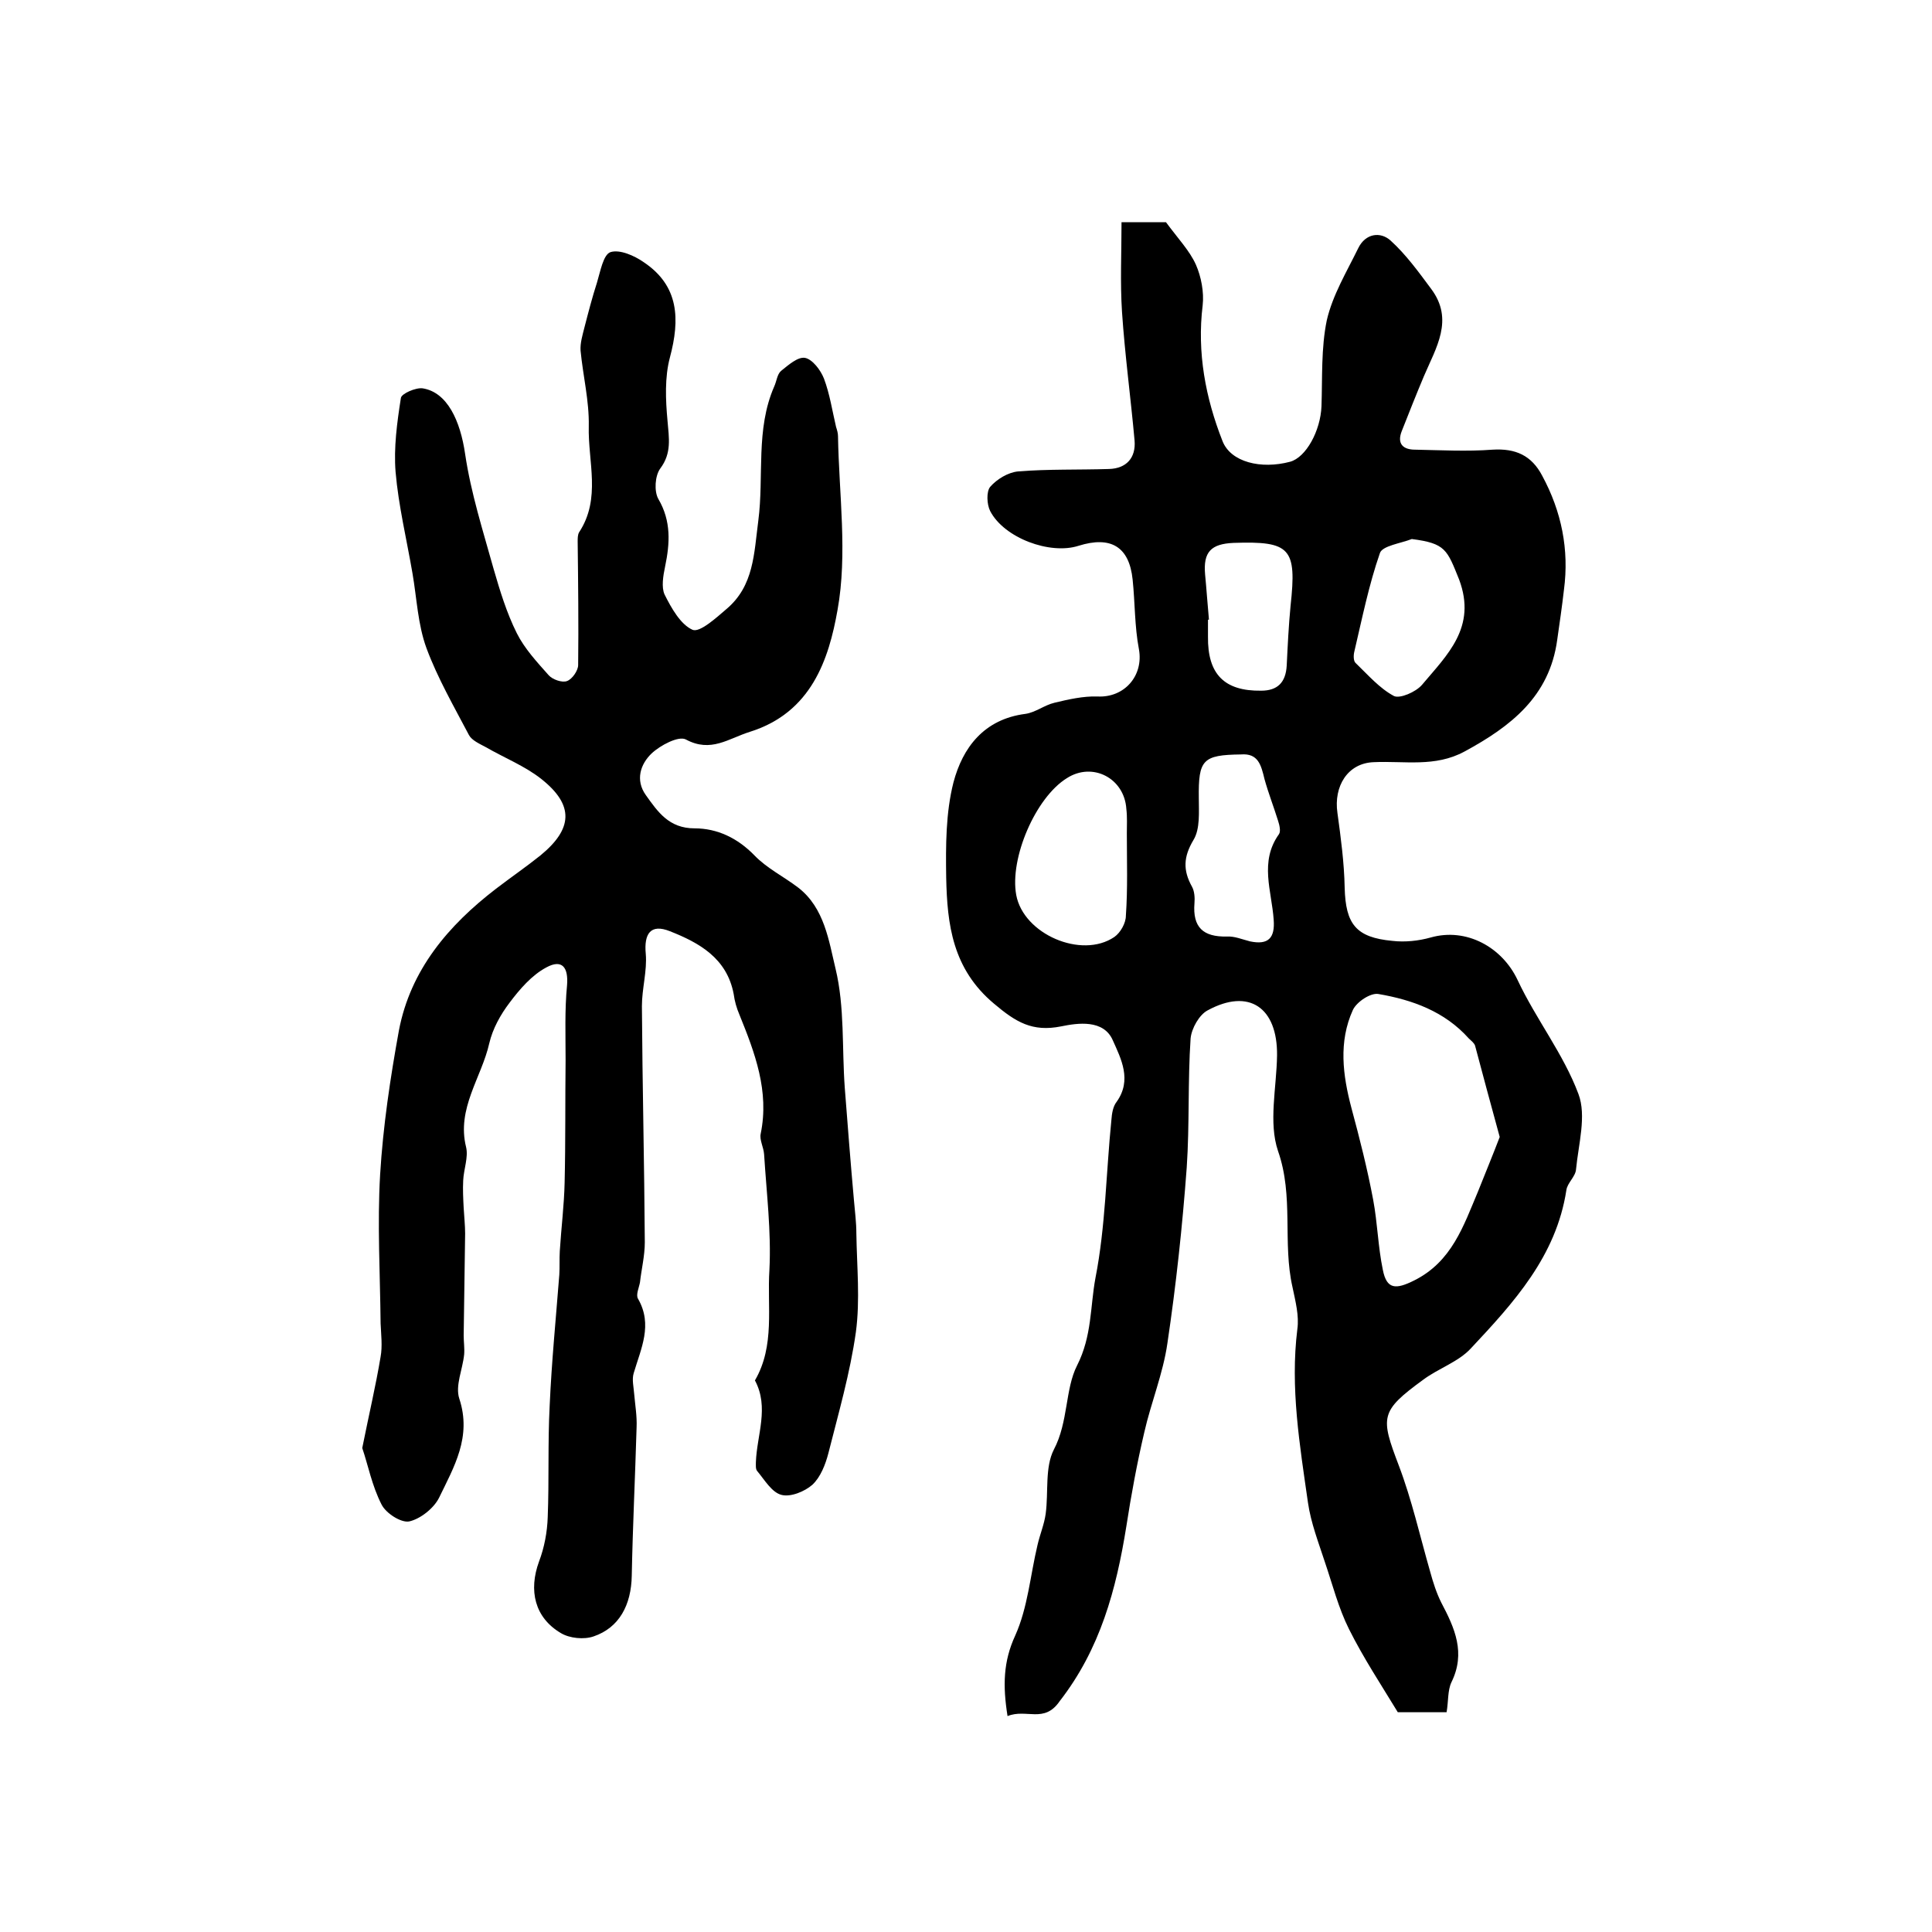
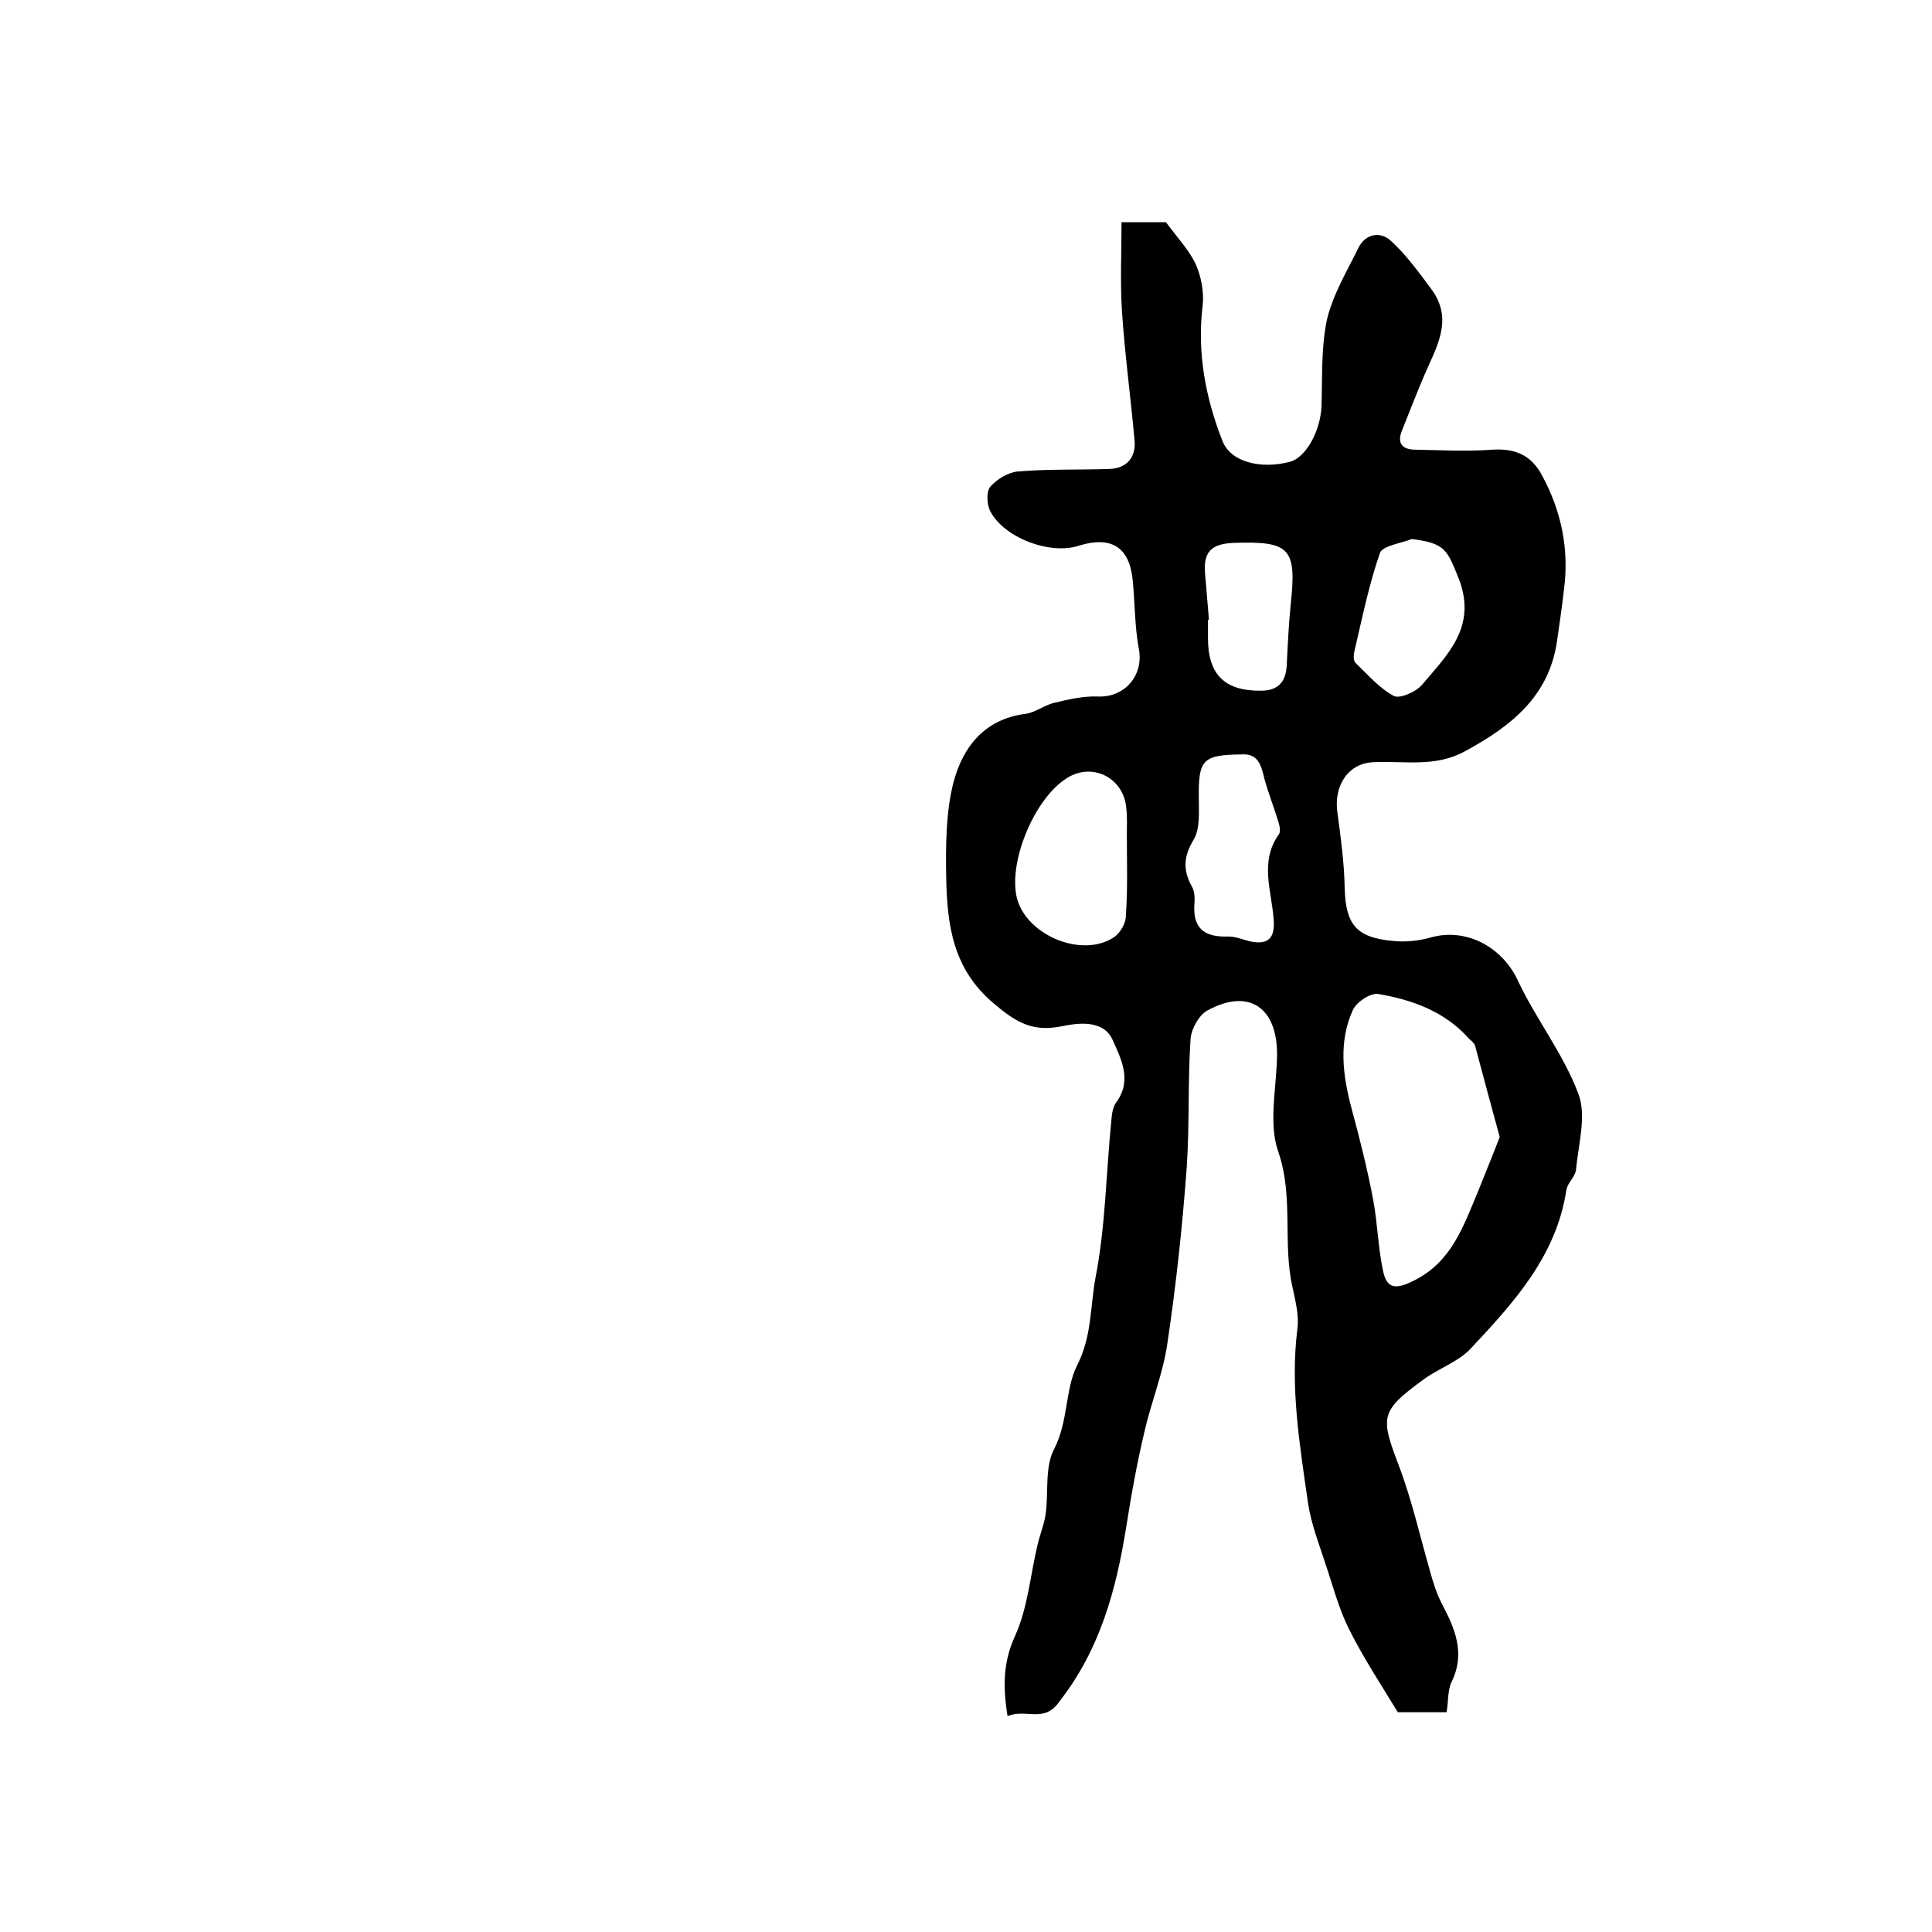
<svg xmlns="http://www.w3.org/2000/svg" version="1.1" id="图层_1" x="0px" y="0px" viewBox="0 0 400 400" style="enable-background:new 0 0 400 400;" xml:space="preserve">
  <style type="text/css">
	.st0{fill:#FFFFFF;}
</style>
  <g>
    <path d="M208.6,355.3c-1-6.3-0.9-11.3,1.6-16.7c2.6-5.8,3.1-12.4,4.6-18.7c0.5-2.2,1.4-4.3,1.7-6.5c0.6-4.5-0.2-9.6,1.7-13.3   c3-5.7,2.3-12.5,4.8-17.4c3.1-6.1,2.7-12.2,3.8-18.1c2.1-10.7,2.2-21.8,3.3-32.7c0.1-1.3,0.3-2.8,1.1-3.8c3.2-4.5,0.9-8.9-0.8-12.7   c-1.9-4.4-7.3-3.6-10.7-2.9c-6,1.2-9.4-0.9-13.9-4.7c-8.6-7.2-9.7-16.4-9.9-26.1c-0.1-6.6-0.1-13.4,1.5-19.7   c1.9-7.2,6.3-13.1,14.9-14.2c2.1-0.3,3.9-1.8,6-2.3c2.9-0.7,6-1.4,8.9-1.3c5.6,0.3,9.6-4.3,8.6-9.8c-0.9-4.7-0.8-9.6-1.3-14.4   c-0.7-6.8-4.5-9.1-11.2-7c-5.9,1.9-15.4-1.6-18.3-7.2c-0.7-1.4-0.8-4,0-5c1.4-1.6,3.7-3,5.8-3.2c6.2-0.5,12.5-0.3,18.8-0.5   c3.6-0.1,5.6-2.3,5.3-5.9c-0.8-8.9-2-17.7-2.6-26.6c-0.4-6.1-0.1-12.3-0.1-18.6c3.8,0,7.1,0,9.2,0c2.5,3.4,4.9,5.9,6.2,8.8   c1.1,2.5,1.7,5.7,1.4,8.4c-1.2,9.8,0.6,19.2,4.1,28.1c1.7,4.4,8,5.9,14,4.3c3.3-0.9,6.3-6.4,6.5-11.5c0.2-5.9-0.1-12,1.1-17.8   c1.2-5.2,4.1-10,6.5-14.9c1.5-3.1,4.6-3.5,6.7-1.6c3.2,2.9,5.8,6.5,8.4,10c4.8,6.4,1,12.2-1.5,18.1c-1.6,3.8-3.1,7.6-4.6,11.4   c-1,2.6,0.3,3.8,2.8,3.8c5.3,0.1,10.7,0.4,16,0c4.8-0.3,8.1,1.2,10.3,5.4c4,7.4,5.6,15.3,4.5,23.6c-0.4,3.5-0.9,6.9-1.4,10.4   c-1.6,11.7-9.6,17.9-19.2,23.1c-6.1,3.3-12.4,1.9-18.8,2.2c-5.4,0.2-8.3,5-7.5,10.5c0.7,5.1,1.4,10.3,1.5,15.5   c0.2,7.5,2.3,10.3,9.9,11c2.6,0.3,5.4,0,7.9-0.7c7.4-2.1,14.8,2,18,8.8c3.8,8.1,9.5,15.3,12.6,23.6c1.7,4.5,0,10.4-0.5,15.6   c-0.1,1.5-1.8,2.8-2,4.3c-2.1,13.7-10.9,23.3-19.8,32.8c-2.6,2.8-6.7,4.1-9.9,6.5c-8.9,6.5-8.8,7.7-5,17.7c2.7,7.1,4.4,14.7,6.5,22   c0.6,2.2,1.3,4.4,2.3,6.4c2.8,5.3,5.1,10.4,2.1,16.5c-0.8,1.7-0.6,3.9-1,6.2c-3.3,0-6.7,0-10.1,0c-3.4-5.6-7.1-11.2-10.1-17.2   c-2.2-4.4-3.4-9.2-5-13.9c-1.3-4-2.9-8.1-3.5-12.3c-1.7-11.9-3.7-23.8-2.2-35.9c0.4-2.8-0.4-5.8-1-8.7c-2.1-9.2,0.3-18.8-3-28.2   c-2-5.9-0.3-13.1-0.2-19.8c0.1-9.9-5.8-14-14.4-9.3c-1.7,0.9-3.3,3.7-3.5,5.8c-0.6,8.9-0.2,17.8-0.8,26.7   c-0.9,12.2-2.2,24.3-4,36.4c-0.9,6.3-3.4,12.3-4.8,18.5c-1.5,6.4-2.7,12.9-3.7,19.4c-2.1,13.1-5.4,25.4-13.8,36.2   C216.2,356.9,212.5,353.7,208.6,355.3z M310.5,235.4c-1.9-6.9-3.5-12.9-5.1-18.9c-0.2-0.6-0.8-1-1.3-1.5c-5-5.6-11.7-8-18.7-9.2   c-1.6-0.3-4.5,1.6-5.3,3.3c-3,6.6-2.1,13.5-0.3,20.3c1.7,6.3,3.3,12.6,4.5,19c0.9,4.8,1,9.7,2,14.5c0.8,4.1,2.7,4.1,6.5,2.2   c7.8-3.9,10.2-11.3,13.2-18.4C307.6,242.7,309.2,238.8,310.5,235.4z M233.3,172.5C233.3,172.5,233.3,172.5,233.3,172.5   c0-1.7,0.1-3.3-0.1-5c-0.4-6.4-7-9.8-12.3-6.4c-6.5,4-11.9,16.6-10.5,24.2c1.5,8.1,13.5,13.3,20.3,8.7c1.3-0.9,2.4-2.9,2.4-4.4   C233.5,183.9,233.3,178.2,233.3,172.5z M256.9,156.2c-7.9,0.1-8.8,1.1-8.7,9c0,2.9,0.3,6.4-1.1,8.7c-2.1,3.5-2.2,6.3-0.3,9.7   c0.5,0.9,0.6,2.3,0.5,3.4c-0.4,5,1.8,7,6.7,6.9c1.6-0.1,3.2,0.6,4.8,1c3.8,0.8,5.2-0.7,4.9-4.5c-0.4-5.9-3-12,1.1-17.7   c0.4-0.6,0.1-1.9-0.2-2.8c-0.9-2.9-2-5.7-2.8-8.6C261.1,158.4,260.5,155.9,256.9,156.2z M292.3,111.6c-2.3,0.9-6.1,1.4-6.6,2.9   c-2.3,6.6-3.7,13.6-5.3,20.4c-0.2,0.8-0.2,2,0.3,2.4c2.5,2.4,4.9,5.2,7.9,6.8c1.2,0.6,4.5-0.8,5.8-2.3c5.2-6.2,11.4-11.9,7.7-21.8   C299.6,113.8,299.3,112.5,292.3,111.6z M250.3,128.3c-0.1,0-0.2,0-0.2,0c0,1.2,0,2.3,0,3.5c-0.1,7.8,3.4,11.3,11,11.2   c3.4,0,5.1-1.7,5.3-5.2c0.2-4.1,0.4-8.3,0.8-12.4c1.3-11.9,0-13.4-11.8-13c-4.7,0.2-6.3,1.9-5.9,6.5   C249.8,122,250,125.1,250.3,128.3z" />
-     <path d="M75,299.8c1.4-7,2.8-12.9,3.8-18.9c0.4-2.2,0.1-4.6,0-6.9c-0.1-10.3-0.7-20.6-0.1-30.8c0.6-10,2.1-20,3.9-29.9   c2.4-12.5,10.2-21.7,20.1-29.3c3-2.3,6.2-4.5,9.2-6.9c6.7-5.5,7-10.4,0.2-15.8c-3.4-2.7-7.7-4.4-11.5-6.6c-1.3-0.7-2.9-1.4-3.5-2.5   c-3.1-5.9-6.5-11.8-8.8-18c-1.8-4.9-2-10.3-2.9-15.5c-1.2-7-2.9-14-3.5-21c-0.4-5,0.3-10.2,1.1-15.3c0.1-0.9,3.1-2.2,4.5-2   c5.1,0.8,7.8,6.7,8.8,13.6c1.2,8.1,3.7,15.9,5.9,23.8c1.3,4.5,2.7,9.1,4.8,13.3c1.6,3.2,4.2,6,6.6,8.7c0.8,0.9,2.8,1.6,3.8,1.2   c1.1-0.4,2.3-2.2,2.3-3.3c0.1-8.5,0-17.1-0.1-25.6c0-0.6,0-1.4,0.3-1.9c4.6-7,1.8-14.6,2-22c0.1-5.2-1.2-10.4-1.7-15.6   c-0.1-1.6,0.4-3.2,0.8-4.8c0.8-3.1,1.6-6.2,2.6-9.3c0.7-2.3,1.3-5.8,2.8-6.3c1.9-0.6,4.9,0.7,6.9,2.1c7.3,4.9,7.5,11.8,5.4,19.7   c-1.1,4.1-0.9,8.8-0.5,13.1c0.3,3.6,0.9,6.7-1.5,9.9c-1.1,1.5-1.3,4.7-0.4,6.3c2.7,4.6,2.4,9.2,1.4,14c-0.4,1.9-0.8,4.3-0.1,5.8   c1.4,2.8,3.3,6.2,5.8,7.3c1.5,0.6,4.9-2.5,7-4.3c5.7-4.8,5.7-11.5,6.6-18.3c1.2-9.2-0.6-18.9,3.3-27.8c0.5-1.1,0.6-2.5,1.4-3.2   c1.5-1.2,3.5-3,5-2.7c1.5,0.3,3.2,2.5,3.9,4.3c1.2,3.2,1.7,6.6,2.5,10c0.2,0.6,0.4,1.3,0.4,1.9c0.2,12,2,24.4-0.1,36   c-1.8,10.2-5.4,21.2-18.1,25.2c-4.5,1.4-8.1,4.4-13.3,1.6c-1.5-0.8-5.3,1.2-7.1,2.9c-2.3,2.2-3.4,5.5-1.2,8.6   c2.5,3.5,4.8,6.9,10.1,6.9c4.7,0,8.9,2,12.4,5.6c2.6,2.7,6.1,4.4,9.1,6.7c5.4,4.2,6.3,11,7.7,16.8c1.9,7.9,1.3,16.4,1.9,24.6   c0.6,7.8,1.2,15.5,1.9,23.3c0.2,2.3,0.5,4.6,0.5,6.9c0.1,6.8,0.8,13.7-0.1,20.4c-1.2,8.5-3.6,16.8-5.7,25.1   c-0.6,2.3-1.6,4.9-3.3,6.5c-1.6,1.4-4.5,2.6-6.4,2.1c-2-0.5-3.5-3.1-5-4.9c-0.4-0.4-0.3-1.3-0.3-1.9c0.2-5.6,2.8-11.3-0.2-16.9   c4.2-7.2,2.5-15.3,3-22.9c0.4-7.9-0.6-15.9-1.1-23.9c-0.1-1.5-1-3-0.7-4.3c1.8-8.8-1.2-16.7-4.4-24.6c-0.6-1.4-1-2.8-1.2-4.3   c-1.4-7.4-7.1-10.6-13.2-13c-4-1.6-5.4,0.5-5,4.7c0.3,3.5-0.8,7.2-0.8,10.8c0.1,16.3,0.5,32.6,0.6,48.9c0,2.8-0.7,5.6-1,8.3   c-0.2,1.1-0.9,2.6-0.4,3.4c3.1,5.4,0.6,10.3-0.9,15.4c-0.4,1.3,0,2.9,0.1,4.3c0.2,2.3,0.6,4.6,0.5,6.9c-0.3,10.3-0.8,20.5-1,30.7   c-0.1,6.1-2.6,10.8-7.9,12.6c-2,0.7-5,0.4-6.8-0.7c-5.4-3.2-6.7-8.8-4.5-14.8c1.1-2.9,1.7-6.1,1.8-9.2c0.3-7.7,0-15.3,0.4-23   c0.4-9.1,1.3-18.2,2-27.2c0.1-1.6,0-3.3,0.1-4.9c0.3-4.8,0.9-9.5,1-14.2c0.2-8.4,0.1-16.9,0.2-25.3c0-5.2-0.2-10.4,0.3-15.5   c0.3-3.7-1-5.5-4.3-3.7c-3,1.6-5.5,4.5-7.6,7.3c-1.9,2.5-3.5,5.4-4.2,8.4c-1.6,7.1-6.8,13.5-4.8,21.5c0.5,2.1-0.5,4.6-0.6,6.9   c-0.1,1.9,0,3.8,0.1,5.7c0.1,1.8,0.3,3.6,0.3,5.3c-0.1,7-0.2,14.1-0.3,21.1c0,1.3,0.2,2.6,0.1,3.9c-0.3,3.1-1.9,6.5-1,9.2   c2.6,7.9-1.1,14.1-4.2,20.5c-1.1,2.2-3.9,4.4-6.2,4.9c-1.7,0.3-4.8-1.7-5.7-3.5C77,307.6,76.2,303.3,75,299.8z" />
  </g>
</svg>